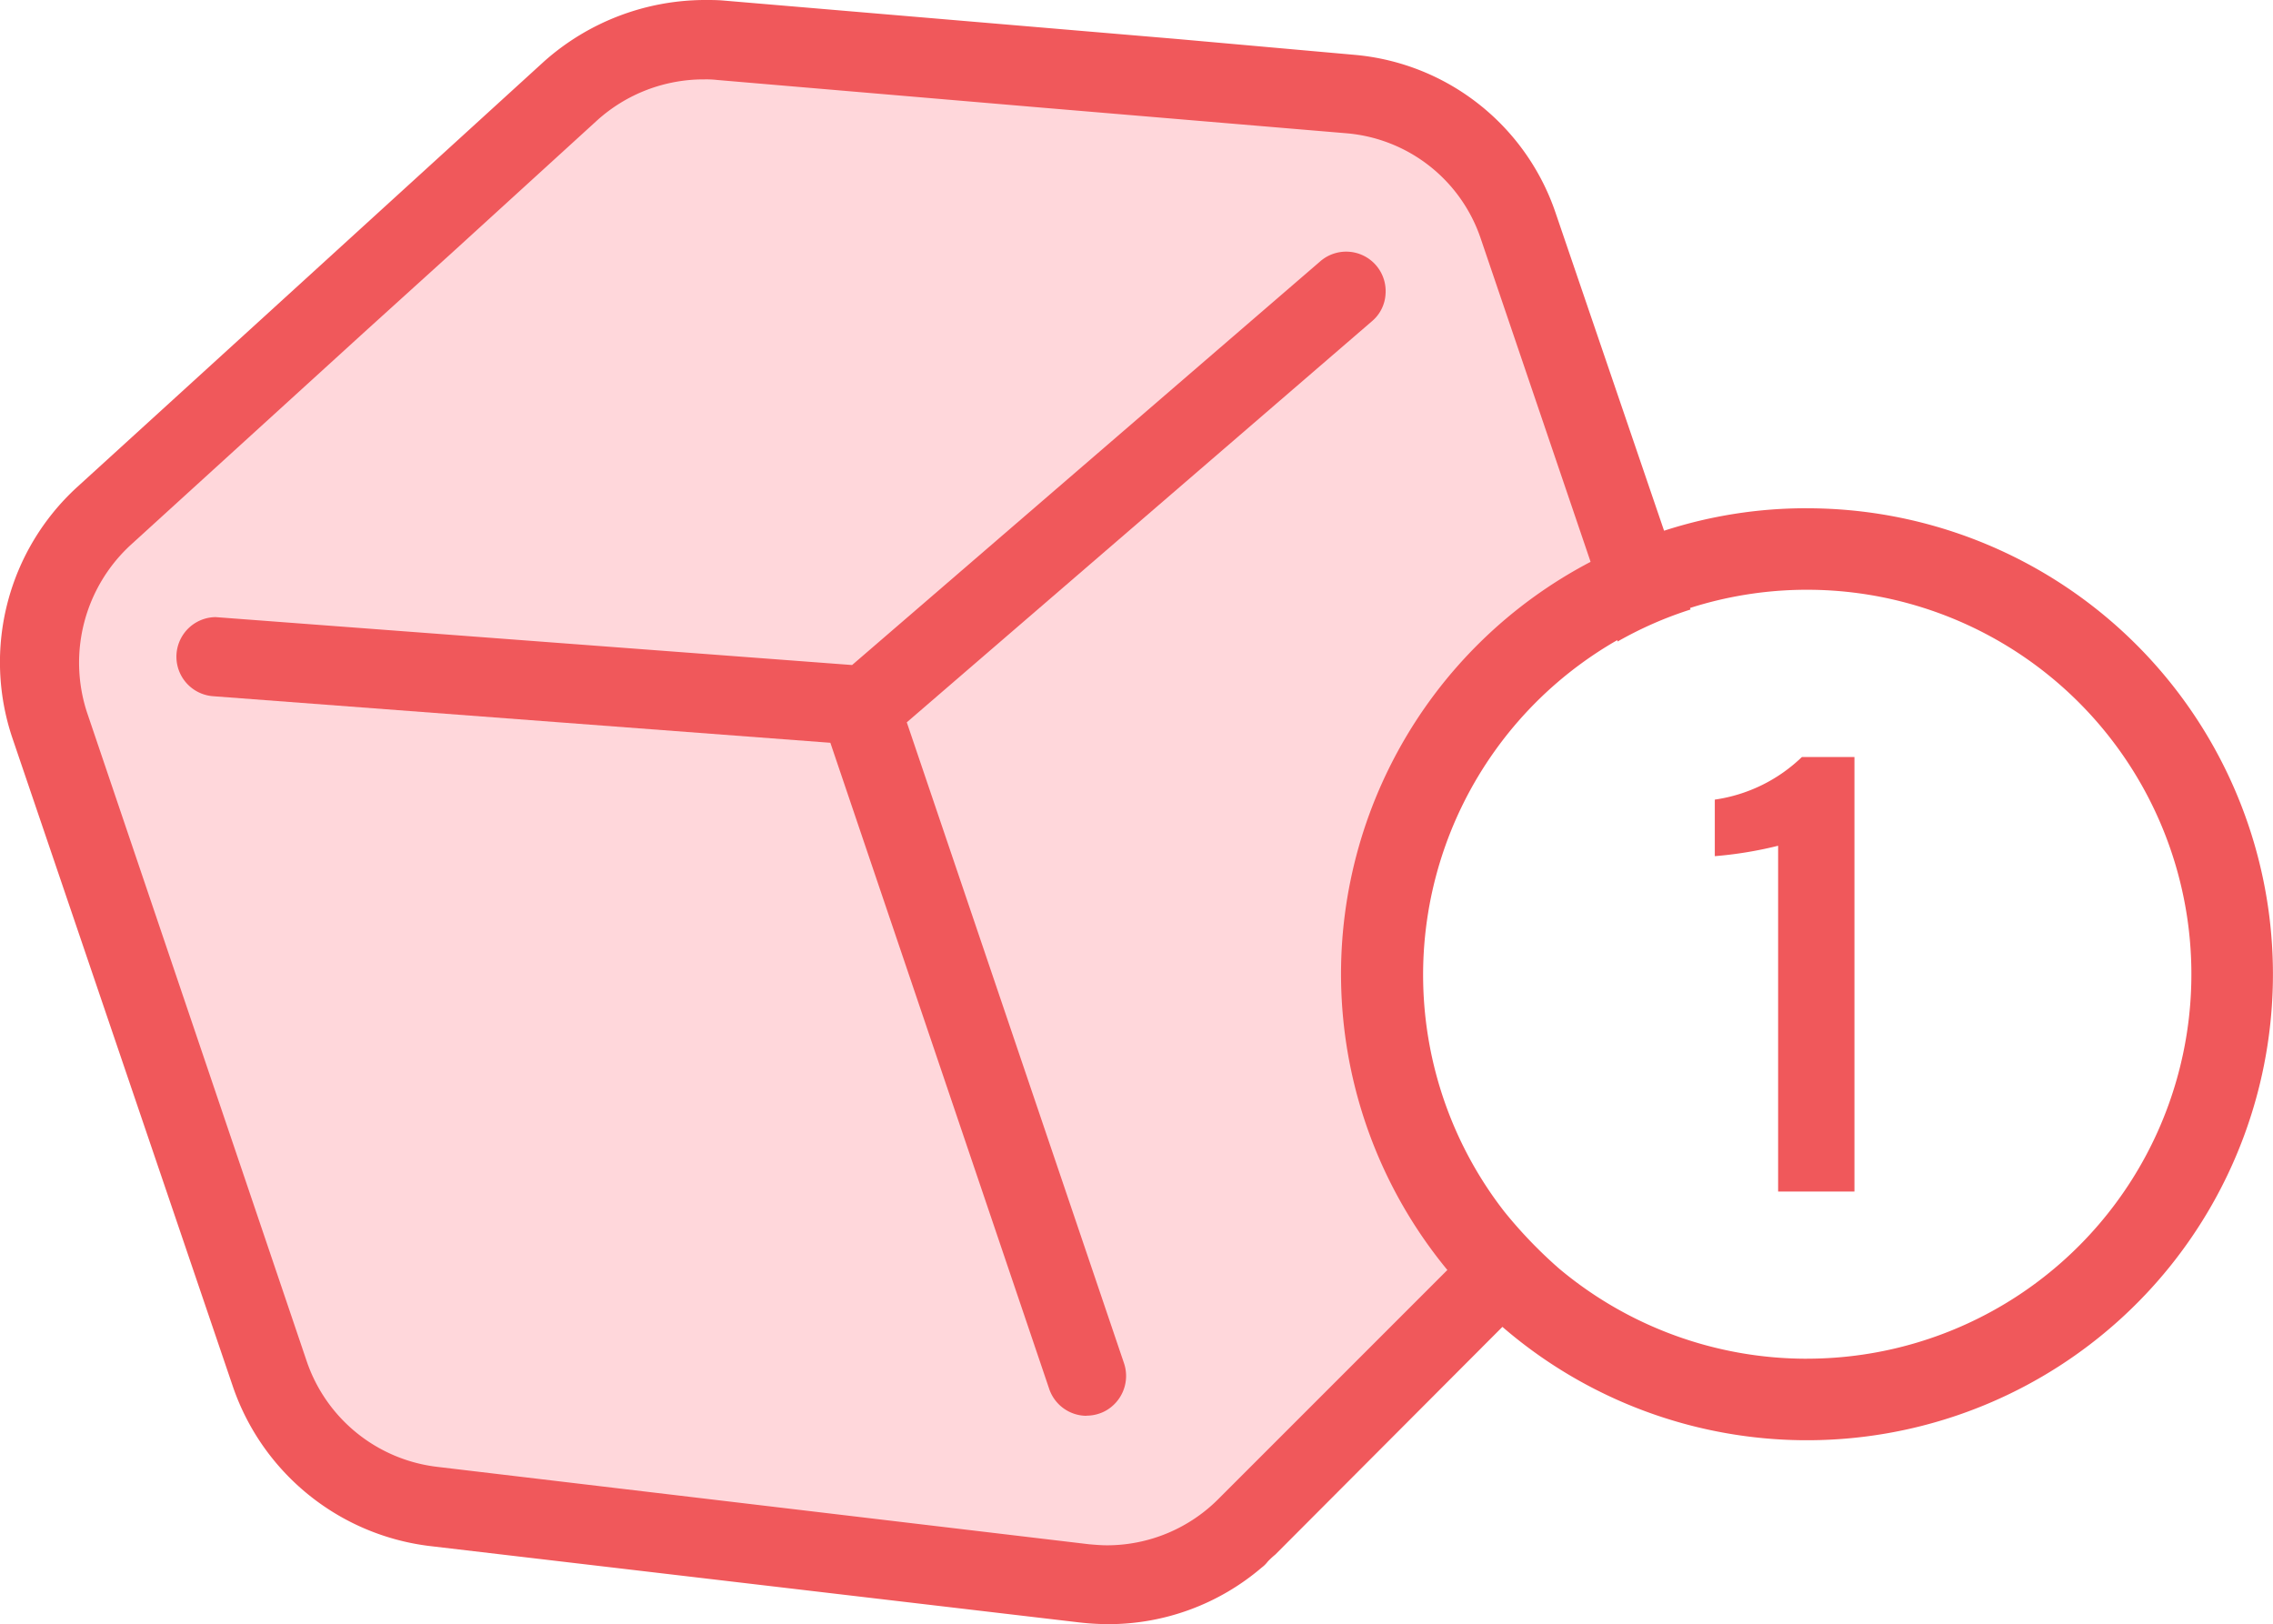
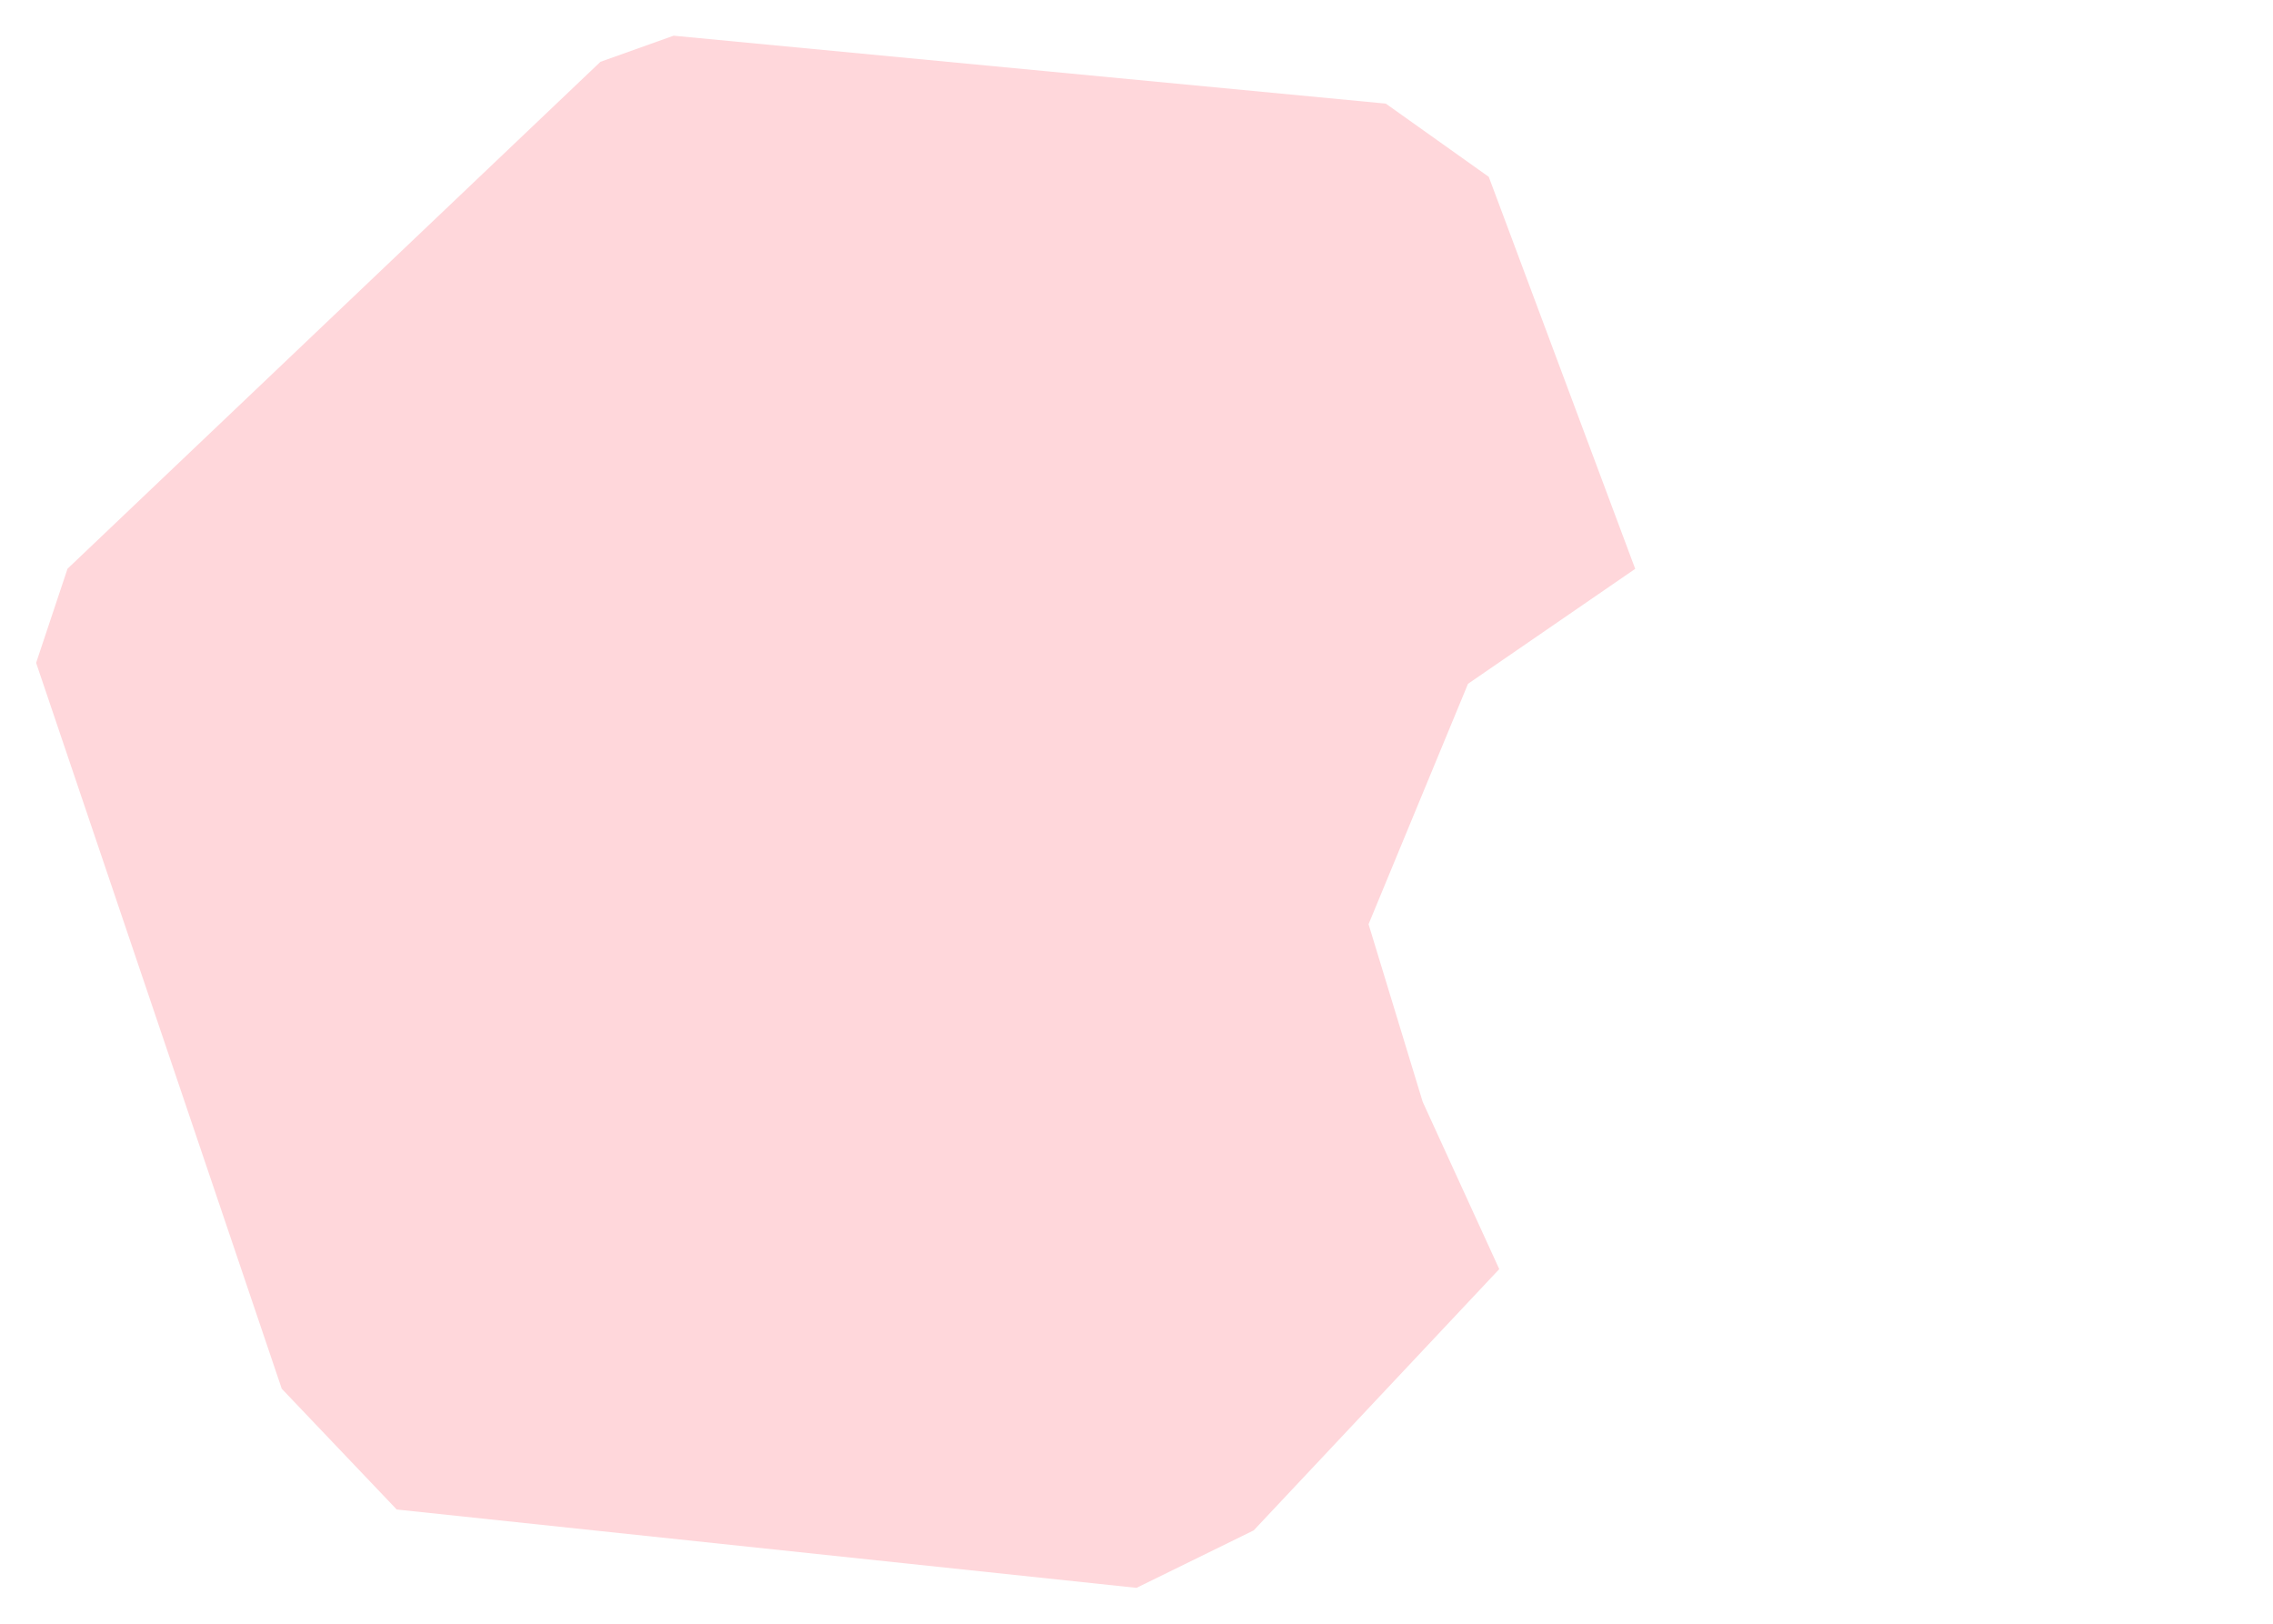
<svg xmlns="http://www.w3.org/2000/svg" id="Group_43511" data-name="Group 43511" width="64" height="45.727" viewBox="0 0 64 45.727">
  <defs>
    <clipPath id="clip-path">
-       <rect id="Rectangle_3286" data-name="Rectangle 3286" width="64" height="45.727" fill="none" />
-     </clipPath>
+       </clipPath>
  </defs>
  <path id="Path_23796" data-name="Path 23796" d="M16.462,1.3,1.456,15.572.572,18.222,7.488,38.658l3.237,3.4,20.83,2.206,3.3-1.618,6.914-7.356L39.613,30.58l-1.524-5,2.8-6.768,4.708-3.237L41.474,4.539l-2.9-2.062L18.521.565Z" transform="translate(0.445 0.44)" fill="#ffd7db" />
  <g id="Group_43514" data-name="Group 43514" transform="translate(0 0)">
    <g id="Group_43513" data-name="Group 43513" clip-path="url(#clip-path)">
      <path id="Path_23797" data-name="Path 23797" d="M34.36,8.049a12.96,12.96,0,0,0-4.011.628,12.472,12.472,0,0,0-2.068.873,13.094,13.094,0,0,0-4.071,19.917,13.694,13.694,0,0,0,1.547,1.607,13.119,13.119,0,1,0,8.6-23.024m0,23.943a10.848,10.848,0,0,1-6.981-2.54,12.838,12.838,0,0,1-1.545-1.609,10.856,10.856,0,0,1,5.25-16.992A10.824,10.824,0,1,1,34.36,31.992" transform="translate(16.52 6.26)" fill="#f0585b" />
      <path id="Path_23798" data-name="Path 23798" d="M46.87,14.987,43.808,6.016a6.586,6.586,0,0,0-5.634-4.469L33.168,1.1,20.356.014C20.187,0,20.018,0,19.851,0a6.831,6.831,0,0,0-4.532,1.73L10.5,6.123,8.032,8.373,2.169,13.716A6.681,6.681,0,0,0,.347,20.773L6.562,39.051a6.712,6.712,0,0,0,5.5,4.471L30.413,45.68a7.521,7.521,0,0,0,.812.046,6.641,6.641,0,0,0,4.3-1.593.836.836,0,0,0,.169-.167,2.276,2.276,0,0,1,.215-.2l6.368-6.384L43.9,35.76a12.823,12.823,0,0,1-1.545-1.607l-8.037,8.037a4.432,4.432,0,0,1-3.138,1.316c-.169,0-.338-.014-.521-.03L12.334,41.3a4.431,4.431,0,0,1-3.691-2.955l-6.2-18.308a4.507,4.507,0,0,1,1.225-4.684l6.674-6.078,2.45-2.219L16.82,3.383a4.48,4.48,0,0,1,3.015-1.148,2.712,2.712,0,0,1,.352.016l9.154.78,8.558.72a4.378,4.378,0,0,1,3.8,2.985L44.8,15.86l.748,2.2a10.7,10.7,0,0,1,2.052-.9Z" transform="translate(0 0)" fill="#f0585b" />
      <path id="Path_23799" data-name="Path 23799" d="M28.427,36.76a1.114,1.114,0,0,1-1.054-.754L21.21,17.812,3.819,16.5A1.115,1.115,0,0,1,3.9,14.274l17.922,1.349L35.009,4.253v0a1.112,1.112,0,0,1,1.833.93,1.079,1.079,0,0,1-.38.759l-13.1,11.294,6.119,18.052a1.122,1.122,0,0,1-.334,1.2,1.059,1.059,0,0,1-.363.208,1.114,1.114,0,0,1-.361.06" transform="translate(2.17 3.1)" fill="#f0585b" />
      <path id="Path_23800" data-name="Path 23800" d="M28.942,24.224V14.488a11.091,11.091,0,0,1-1.783.293V13.189a4.433,4.433,0,0,0,2.453-1.2h1.479V24.224Z" transform="translate(21.124 9.323)" fill="#f0585b" />
    </g>
  </g>
</svg>